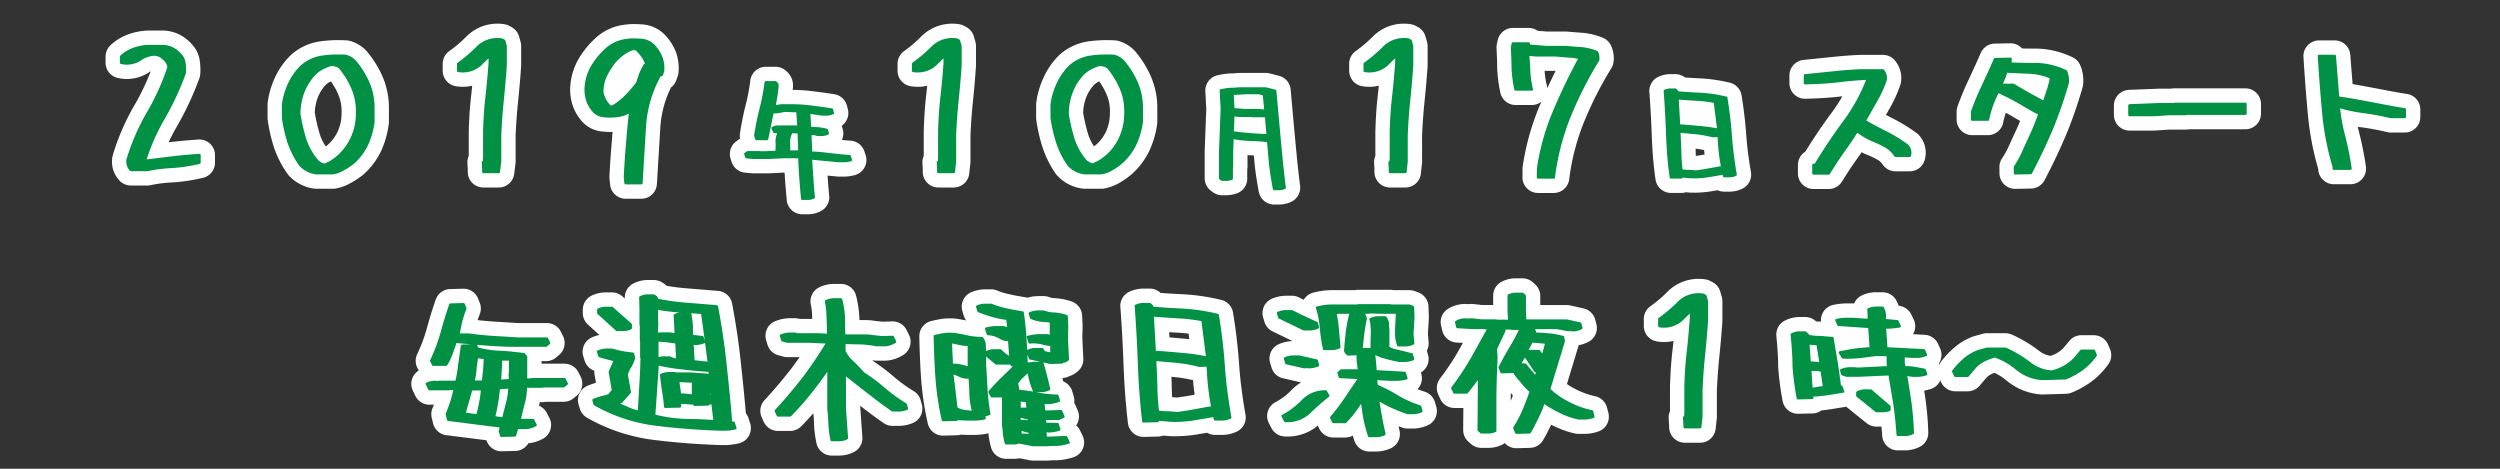
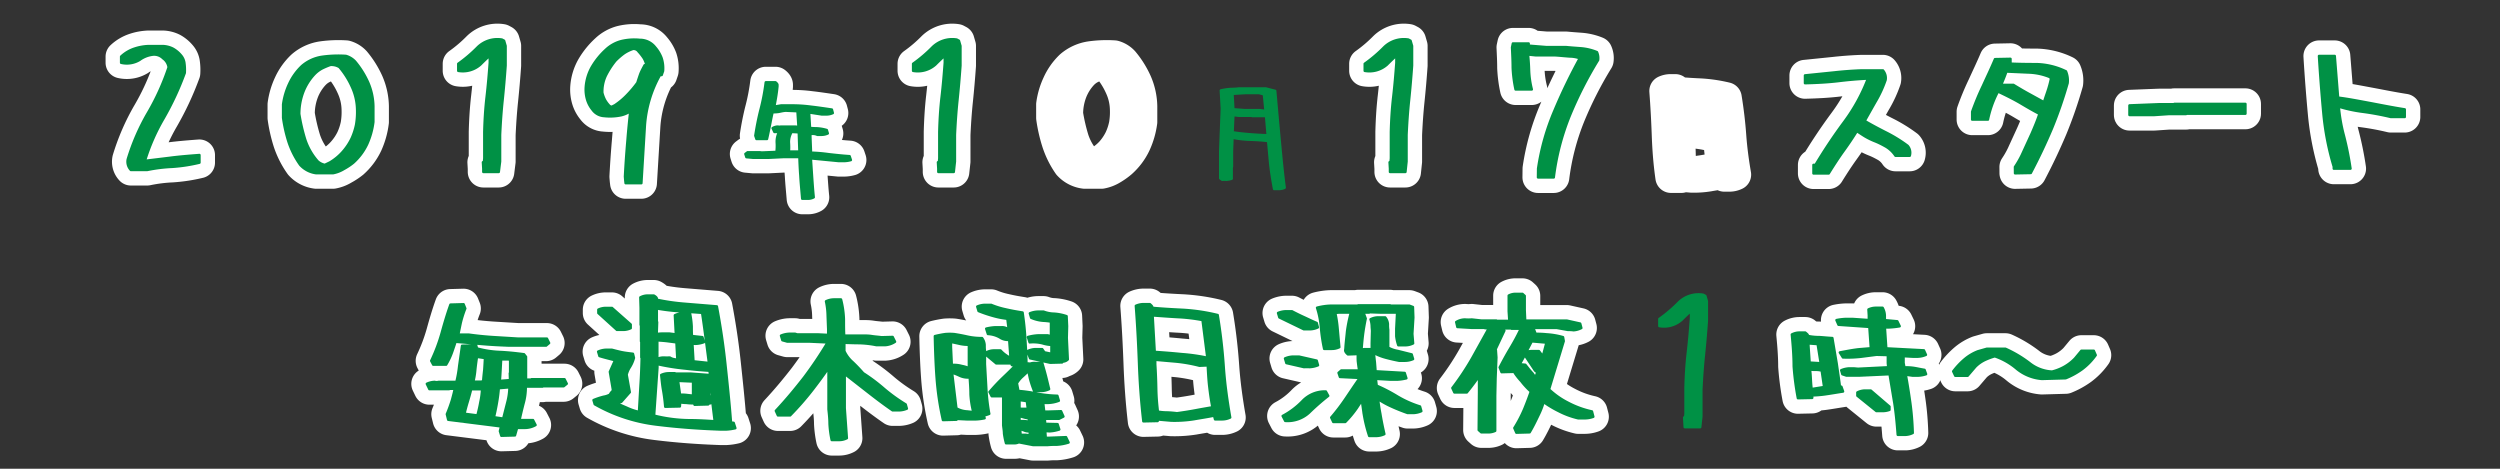
<svg xmlns="http://www.w3.org/2000/svg" id="レイヤー_1" data-name="レイヤー 1" viewBox="0 0 480 90">
  <rect x="0" y="0" width="480" height="90" fill="#333333" stroke="none" />
  <defs>
    <style>.cls-1{fill:none;stroke:#fff;stroke-width:6px;}.cls-1,.cls-2{stroke-linecap:round;stroke-linejoin:round;}.cls-2{fill:#009145;stroke:#009145;stroke-width:0.5px;}</style>
  </defs>
  <title>アートボード 2</title>
  <path class="cls-1" d="M24.55,30.58a41.62,41.62,0,0,1,3.9-8.95,46.4,46.4,0,0,0,3.94-8.71,2.55,2.55,0,0,0-1.06-1.73,2.42,2.42,0,0,0-2.08-.7,5.38,5.38,0,0,0-2.46,1,4.72,4.72,0,0,1-3.52.55V10.87a6.92,6.92,0,0,1,2.59-1.53,9.59,9.59,0,0,1,2.72-.48h2.66a4.69,4.69,0,0,1,1.92.48,5.47,5.47,0,0,1,1.53,1.25,2.81,2.81,0,0,1,.71,1.6A9.28,9.28,0,0,1,35.46,14a56.08,56.08,0,0,1-4.09,8.77,38.43,38.43,0,0,0-3.56,8.13l4.77-.58c1.67-.22,3.55-.38,5.7-.54v1.44a30.87,30.87,0,0,1-5.22.8,30.28,30.28,0,0,0-4.8.6H25.13A2.27,2.27,0,0,1,24.55,30.58Z" />
  <path class="cls-1" d="M57.64,31.64a16.55,16.55,0,0,1-2.21-4.35,28.09,28.09,0,0,1-1.06-4.67V20.06a13.52,13.52,0,0,1,1.16-3.94A11.08,11.08,0,0,1,58,12.67a7.59,7.59,0,0,1,3.9-1.76,22.46,22.46,0,0,1,4.51-.16,3.84,3.84,0,0,1,1.76,1.08,17.09,17.09,0,0,1,2.5,4,12.07,12.07,0,0,1,1,4.58v3a14.71,14.71,0,0,1-1.18,4.23,11.1,11.1,0,0,1-2.69,3.61A12,12,0,0,1,66,32.44a6.1,6.1,0,0,1-2.08.8h-3.2A5,5,0,0,1,57.64,31.64Zm8.16-2.46a11.2,11.2,0,0,0,1.73-2.6,12.27,12.27,0,0,0,.86-2.65A14.53,14.53,0,0,0,68.58,21a10.85,10.85,0,0,0-1-4.32,15.87,15.87,0,0,0-2.4-3.81,2.91,2.91,0,0,0-1.76-.42,15.06,15.06,0,0,0-1.6.68,5.86,5.86,0,0,0-1.47,1.12,10.49,10.49,0,0,0-2.18,3.52,11.87,11.87,0,0,0-.73,4.12,36,36,0,0,0,1.12,4.84A12.07,12.07,0,0,0,61,31a2.93,2.93,0,0,0,1.37.67l1-.48A10.3,10.3,0,0,0,65.8,29.18Z" />
  <path class="cls-1" d="M92.81,32.38l-.07-1.22h.19l.07-.77V25.34c.06-2.27.19-4.48.45-6.72s.44-4.39.6-6.56V10.65c-.48.42-1.15,1.06-1.85,1.76A5.07,5.07,0,0,1,88,13.59V12.25a27.45,27.45,0,0,0,3.72-3.17,5.41,5.41,0,0,1,4.64-1.47l.41.22.29,1v3.74c-.16,2.27-.35,4.48-.58,6.69s-.38,4.41-.48,6.62V31L95.75,33H92.81Z" />
  <path class="cls-1" d="M120.07,34.65l-.06-.74c.12-2.3.28-4.61.48-6.91.16-2.05.35-3.9.54-5.66a5.48,5.48,0,0,1-1.76.77,10.32,10.32,0,0,1-3.26.16,2.91,2.91,0,0,1-2.24-1.22A5.51,5.51,0,0,1,112.71,19a6.78,6.78,0,0,1-.22-2.33,9.14,9.14,0,0,1,1.21-3.88,14.17,14.17,0,0,1,2.63-3.23,6.82,6.82,0,0,1,3-1.66,10.73,10.73,0,0,1,3.52-.23,3.67,3.67,0,0,1,2.92,1.41A6.77,6.77,0,0,1,127,11.13a6.27,6.27,0,0,1,.29,2.5l-.26.76h-.32a23.17,23.17,0,0,0-2.91,9.7l-.67,11.07h-3Zm.32-16.38a21.26,21.26,0,0,0,2-2.37c.16-.51.32-1,.52-1.57s.51-1.12.86-1.79l.35-.1a4.82,4.82,0,0,0-.51-1.28,9.83,9.83,0,0,0-1-1.28,1.15,1.15,0,0,0-1.06-.51,7,7,0,0,0-1.76.86,13.65,13.65,0,0,0-1.63,1.41,15.72,15.72,0,0,0-1.86,2.88,7.21,7.21,0,0,0-.67,3.3,6.57,6.57,0,0,0,.51,1.37,5.64,5.64,0,0,0,.9,1.19l.38.16.64-.32A13.76,13.76,0,0,0,120.39,18.27Z" />
  <path class="cls-1" d="M153.69,33.77c-.1-1.32-.15-2.52-.19-3.63l-1.06,0h-2.06l-2.86.14h-2.9l-1.3-.12-.19-.6.41-.31h2.32l.39.05,2.85-.12a9.83,9.83,0,0,0,.05-1.85,4,4,0,0,1,.46-2h-.91l-.34-.72a2,2,0,0,1,1-.29,1.24,1.24,0,0,0,.58,0h2.74l.62.07V24l-.17-2.66-2.21-.1c-.43,0-.88.12-1.39.22a6.11,6.11,0,0,1-1.2.07c-.17.67-.31,1.42-.48,2.28s-.36,1.82-.6,2.86l-2,0-.21-.62q.39-2.59,1-5a40.88,40.88,0,0,0,1-5.23l1.85,0c.24.19.36.36.36.48v.29c-.07.74-.17,1.46-.29,2.18s-.22,1.25-.31,1.71l1.32-.22h2a27.12,27.12,0,0,1,3.74.24c1.23.14,2.57.34,4,.55l.17.65a3,3,0,0,1-1.23.26c-.31,0-.6,0-.86,0l-2.45-.38v.19l.17,2.83c.31,0,.74.05,1.32.05a8.25,8.25,0,0,1,1.9.33l.19.63a2.84,2.84,0,0,1-1.15.26l-.84,0a2.2,2.2,0,0,0-.87-.19c-.31,0-.48,0-.48,0v.6l.12,3.05a30.17,30.17,0,0,1,3.41.29c1.25.14,2.59.29,4,.38l.24.72a5.23,5.23,0,0,1-1.34.19h-.94l-5.4-.52c.31,4.84.41,6.16.55,7.48a2.2,2.2,0,0,1-1.05.27c-.31,0-.67,0-1.13,0C153.9,36.46,153.76,35.06,153.69,33.77Zm-1.95-8.47.12.26a3.66,3.66,0,0,0-.4,1.9,12.08,12.08,0,0,1,0,1.65h2.33l-.29-.05v-.14l-.12-3.53Z" />
  <path class="cls-1" d="M180.17,32.38l-.07-1.22h.19l.07-.77V25.34c.06-2.27.19-4.48.45-6.72s.44-4.39.6-6.56V10.65c-.48.42-1.15,1.06-1.85,1.76a5.07,5.07,0,0,1-4.23,1.18V12.25a27.45,27.45,0,0,0,3.72-3.17,5.41,5.41,0,0,1,4.64-1.47l.41.22.29,1v3.74c-.16,2.27-.35,4.48-.58,6.69s-.38,4.41-.48,6.62V31L183.11,33h-2.94Z" />
  <path class="cls-1" d="M205.16,31.64A16.55,16.55,0,0,1,203,27.29a28.09,28.09,0,0,1-1.06-4.67V20.06a13.52,13.52,0,0,1,1.16-3.94,11.08,11.08,0,0,1,2.43-3.45,7.59,7.59,0,0,1,3.9-1.76,22.46,22.46,0,0,1,4.51-.16,3.84,3.84,0,0,1,1.76,1.08,17.09,17.09,0,0,1,2.5,4,12.07,12.07,0,0,1,1,4.58v3A14.71,14.71,0,0,1,218,27.58a11.1,11.1,0,0,1-2.69,3.61,12,12,0,0,1-1.76,1.25,6.1,6.1,0,0,1-2.08.8h-3.2A5,5,0,0,1,205.16,31.64Zm8.16-2.46a11.2,11.2,0,0,0,1.73-2.6,12.27,12.27,0,0,0,.86-2.65A14.53,14.53,0,0,0,216.1,21a10.85,10.85,0,0,0-1-4.32,15.87,15.87,0,0,0-2.4-3.81,2.91,2.91,0,0,0-1.76-.42,15.06,15.06,0,0,0-1.6.68,5.86,5.86,0,0,0-1.47,1.12,10.49,10.49,0,0,0-2.18,3.52,11.87,11.87,0,0,0-.73,4.12,36,36,0,0,0,1.12,4.84,12.07,12.07,0,0,0,2.4,4.22,2.93,2.93,0,0,0,1.37.67l1-.48A10.3,10.3,0,0,0,213.32,29.18Z" />
-   <path class="cls-1" d="M243.89,31.39l-.39-4.32c-1-.14-2.16-.21-3.5-.26a19.82,19.82,0,0,1-3.38-.39l-.1,2.69V32l-.05,0V34.3a3.93,3.93,0,0,1-1,.19,6.87,6.87,0,0,0-.81,0l-.36-.26V31.66l0-.05V29l.31-8.14-.19-3.48a12.46,12.46,0,0,1,1.95-.29,11.47,11.47,0,0,0,1.56-.09h1.92l0,0h3.17l1.8.46c1.1,12.36,1.41,15.43,1.82,18.57a2.48,2.48,0,0,1-1,.24c-.26,0-.6,0-1,0C244.3,34.49,244.06,32.9,243.89,31.39ZM243,21.31l-.31-3.19a5.05,5.05,0,0,0-.57-.17,1.62,1.62,0,0,0-.7-.1l-.07,0h-2.26l-2.47.15.17,3,2.3.17h2.74l.05,0Zm.41,4.63-.31-3.67-.05,0h-2.61l-.05-.05h-2.47l-1.13-.14-.15,3.33c1,.17,2.12.29,3.39.39s2.42.16,3.38.19Z" />
  <path class="cls-1" d="M266.89,32.38l-.07-1.22H267l.07-.77V25.34c.06-2.27.19-4.48.45-6.72s.44-4.39.6-6.56V10.65c-.48.42-1.15,1.06-1.85,1.76a5.07,5.07,0,0,1-4.23,1.18V12.25a27.45,27.45,0,0,0,3.72-3.17,5.41,5.41,0,0,1,4.64-1.47l.41.22.29,1v3.74c-.16,2.27-.35,4.48-.58,6.69s-.38,4.41-.48,6.62V31L269.83,33h-2.94Z" />
  <path class="cls-1" d="M295.33,32.38a44.81,44.81,0,0,1,3.17-11.2,107.87,107.87,0,0,1,4.83-10,5.84,5.84,0,0,0-1.92-.35c-.92-.06-1.82-.16-2.75-.22h-3.74l-1.54-.16v.19c.1,1,.16,2,.19,3a17.53,17.53,0,0,0,.52,3.52H291a24.74,24.74,0,0,1-.54-4.16c0-1.28-.07-2.59-.13-3.9l.16-.74h3v.42l3.45.28h3.78c1,.1,1.92.16,2.88.23a10.32,10.32,0,0,1,3,.73,2.72,2.72,0,0,1,.22,1.51,74.63,74.63,0,0,0-5.44,10.69,46.94,46.94,0,0,0-3.07,11.83h-3Z" />
  <path class="cls-1" d="M320.13,25.75c-.1-2.66-.24-5.42-.46-8.28a2.62,2.62,0,0,1,1.08-.24l.91,0c.24.2.36.34.36.48v.05c1.32.12,2.79.22,4.4.29a27.84,27.84,0,0,1,5,.74c.41,2.5.7,5,.87,7.37s.5,4.88.93,7.37a2.66,2.66,0,0,1-1.1.27c-.29,0-.65,0-1.06,0l-.14-.53c-1,.2-1.95.34-2.91.51a17.41,17.41,0,0,1-3.26.21l-1.92-.16,0,.21-2,0C320.42,31.2,320.22,28.44,320.13,25.75Zm9.81-.91-.67-5.3a24.9,24.9,0,0,0-3.62-.44c-1.35-.07-2.55-.17-3.58-.24V19l.29,5.11c1.18.08,2.45.17,3.86.32a27.09,27.09,0,0,1,3.72.52Zm.75,7.27c-.19-1-.34-2-.46-3.05s-.17-2.11-.21-3l-1.2.05a22.69,22.69,0,0,0-3.39-.6l-3-.27v.68c.07,1.17.12,2.35.15,3.55a31.3,31.3,0,0,0,.24,3.26,6.36,6.36,0,0,0,1.2.12c.52,0,1.05.05,1.56.12.88-.12,1.8-.26,2.71-.43S330,32.23,330.69,32.11Z" />
  <path class="cls-1" d="M348.2,31.67h.38c1.67-2.78,3.49-5.53,5.54-8.29a34.52,34.52,0,0,0,4.54-8.31c-1.92.09-3.77.25-5.66.48s-4.07.35-6.43.41V14.49l5.69-.58c1.73-.19,3.49-.32,5.25-.38h4a2.21,2.21,0,0,1,.51,1.82,22.44,22.44,0,0,1-2,4.29L358,23.22c1.09.65,2.4,1.35,3.9,2.12A27.84,27.84,0,0,1,366.25,28a2,2,0,0,1,.41,1.89h-2.72a5.73,5.73,0,0,0-1.79-1.73c-.67-.38-1.34-.73-2-1a13.88,13.88,0,0,1-2.08-1c-.67-.41-1.18-.77-1.56-1-.71,1.15-1.54,2.4-2.53,3.77s-1.92,2.82-2.88,4.36H348.2Z" />
  <path class="cls-1" d="M386.89,32.06a18.63,18.63,0,0,0,1.31-2.28l1.89-4.12c.6-1.38,1.12-2.63,1.5-3.81-1.06-.54-2.24-1.22-3.55-2s-2.79-1.51-4.32-2.24v-.29c-.13.22-.23.48-.35.7a20.46,20.46,0,0,0-1.7,4.93h-3V21.46a50.83,50.83,0,0,1,2.08-5c.74-1.63,1.54-3.29,2.3-5.09l2.95-.06v1.12l.09-.19c1.38.06,3,.09,4.9.09a13.65,13.65,0,0,1,5.66,1.38,4.45,4.45,0,0,1,.32,2.24,81.41,81.41,0,0,1-3,8.67c-1.19,2.82-2.53,5.66-4.07,8.58l-3,.06ZM384.2,16.31h2.37c1.12.68,2.2,1.32,3.26,1.89l2.62,1.44c.16-.51.39-1.21.68-2.05a20.1,20.1,0,0,0,.67-2.46l-.16-.32a11.73,11.73,0,0,0-4.16-.9l-4.26-.19C384.93,14.59,384.58,15.42,384.2,16.31Z" />
  <path class="cls-1" d="M408.87,20.25l5.6-.22h2.91l.07-.07h13.66v1.86h-11.3l-.06.06h-3.33l-2.81.19h-4.74Z" />
  <path class="cls-1" d="M448.1,32a52.12,52.12,0,0,1-2-10.3c-.32-3.46-.61-7.14-.84-10.94h3l.64,8c1.83.22,3.81.61,5.92,1s4.42.87,6.88,1.25v1.44h-2.65a52.57,52.57,0,0,0-5.38-1,27,27,0,0,1-4.64-1A32.16,32.16,0,0,0,450,26a60.16,60.16,0,0,1,1.28,6.37H448.1Z" />
-   <path class="cls-1" d="M96,82.78l.22-.92L86.07,80.58l-.26-1.06a28.48,28.48,0,0,0,1-2.75c.23-.86.42-1.57.52-2.14l-1.06,0-.06.07H82.45l-.48-1a3.8,3.8,0,0,1,1.48-.36,1.48,1.48,0,0,0,.76,0h3.43a22.39,22.39,0,0,0,.54-3.07l.55-3.87,2.68-.07.16.58a19.07,19.07,0,0,0,4.13.67c1.57.06,3.2.23,4.9.45l.38.48V72l0,.9h1l.07-.07h6.33l.42.84-.58.47h-4.06l0,.07h-3.23a11.65,11.65,0,0,1-.45,3.33c-.29,1.15-.55,2.2-.74,3.13h2.59l.48.93a4.16,4.16,0,0,1-2,.54c-.54,0-1.06,0-1.54,0l-.41,1.44-2.59.07ZM82.81,69.28a33.57,33.57,0,0,0,2-5.31c.48-1.73,1-3.55,1.69-5.47L89,58.43l.32.8a20.32,20.32,0,0,0-.89,2.82c-.19.93-.35,1.66-.45,2.21h2q2.36.33,4.71.48l4.76.29H105l.41.83-.57.48H97.72c-1.79-.07-3.59-.16-5.38-.32l-4.89-.42c-.16.55-.39,1.19-.64,1.92A13.2,13.2,0,0,1,85.65,70L83.19,70ZM91.61,80c.25-.93.48-1.86.64-2.82a13.49,13.49,0,0,0,.32-2.46H90.45c-.16.67-.38,1.47-.67,2.43s-.48,1.7-.61,2.3l2.44.32ZM93,71c.06-.86.1-1.63.13-2.27l-1.57-.23c-.1.71-.22,1.51-.32,2.5a14.56,14.56,0,0,1-.38,2.3l1.44,0,.48-.07C92.82,72.67,92.89,71.94,93,71Zm3.58,9.57.84-3.3a12.12,12.12,0,0,0,.41-2.91h-.16l-1.92.16a27.63,27.63,0,0,1-.38,2.94c-.19,1.09-.39,2-.55,2.66l1.76.26Zm1.32-8.9.06-.06V69.12c-.13-.13-.42-.16-.86-.13h-.9c-.16,3-.19,3.62-.26,4.16l2-.16Z" />
+   <path class="cls-1" d="M96,82.78l.22-.92L86.07,80.58l-.26-1.06a28.48,28.48,0,0,0,1-2.75c.23-.86.42-1.57.52-2.14l-1.06,0-.06.07H82.45l-.48-1a3.8,3.8,0,0,1,1.48-.36,1.48,1.48,0,0,0,.76,0h3.43a22.39,22.39,0,0,0,.54-3.07l.55-3.87,2.68-.07.16.58a19.07,19.07,0,0,0,4.13.67c1.57.06,3.2.23,4.9.45l.38.48V72l0,.9h1l.07-.07h6.33l.42.84-.58.47h-4.06l0,.07h-3.23a11.65,11.65,0,0,1-.45,3.33c-.29,1.15-.55,2.2-.74,3.13h2.59l.48.93a4.16,4.16,0,0,1-2,.54c-.54,0-1.06,0-1.54,0l-.41,1.44-2.59.07ZM82.81,69.28a33.57,33.57,0,0,0,2-5.31c.48-1.73,1-3.55,1.69-5.47L89,58.43l.32.8a20.32,20.32,0,0,0-.89,2.82c-.19.93-.35,1.66-.45,2.21h2q2.36.33,4.71.48l4.76.29H105l.41.83-.57.48H97.72c-1.79-.07-3.59-.16-5.38-.32l-4.89-.42c-.16.55-.39,1.19-.64,1.92L83.19,70ZM91.61,80c.25-.93.48-1.86.64-2.82a13.49,13.49,0,0,0,.32-2.46H90.45c-.16.67-.38,1.47-.67,2.43s-.48,1.7-.61,2.3l2.44.32ZM93,71c.06-.86.1-1.63.13-2.27l-1.57-.23c-.1.71-.22,1.51-.32,2.5a14.56,14.56,0,0,1-.38,2.3l1.44,0,.48-.07C92.82,72.67,92.89,71.94,93,71Zm3.58,9.57.84-3.3a12.12,12.12,0,0,0,.41-2.91h-.16l-1.92.16a27.63,27.63,0,0,1-.38,2.94c-.19,1.09-.39,2-.55,2.66l1.76.26Zm1.32-8.9.06-.06V69.12c-.13-.13-.42-.16-.86-.13h-.9c-.16,3-.19,3.62-.26,4.16l2-.16Z" />
  <path class="cls-1" d="M126,81.5a31.36,31.36,0,0,1-11.8-3.9l-.23-.77a13.77,13.77,0,0,1,1.92-.64,3.8,3.8,0,0,0,1.22-.41,1.87,1.87,0,0,1,.38-.55.51.51,0,0,0,.19-.48l-.57-3.36,1-2.24c-.06,0-.38-.09-1-.25s-1.25-.32-2-.55l-.25-.83a4,4,0,0,1,1.53-.35c.35,0,.74,0,1.09,0,.61.16,1.22.32,1.82.45s1.35.22,2.21.32l.19.77a6.32,6.32,0,0,1-.76,1.76,4.7,4.7,0,0,0-.64,1.47l.6,3.36-1.63,1.85-1,.23c.61.29,1.25.57,2,.89a11.56,11.56,0,0,0,2.43.84l.29-5.06c.13-1.86.19-3.65.23-5.37l-.07-.07V65.57l-.06-.06V62.43l-.07-.06V59.11l-.06-2a3,3,0,0,1,1.41-.35c.38,0,.77,0,1.15,0,.42.23.61.45.58.67s0,.1,0,.13a40.5,40.5,0,0,0,5.28.77l6.24.51c.71,3.78,1.25,7.43,1.63,11s.77,7.2,1.06,10.94a6.42,6.42,0,0,1-.77.29c.42,0,.87.06,1.31.13l.32,1a9.45,9.45,0,0,1-1.72.25h-1.16C134.07,82.3,130,82,126,81.5ZM114.9,60.1v-.64a3.23,3.23,0,0,1,1.41-.32c.38,0,.77,0,1.18,0l3.59,3.17V63a3.38,3.38,0,0,1-1.41.32c-.42,0-.8,0-1.22,0ZM127.35,75c-.16-.87-.26-1.86-.38-3a3.53,3.53,0,0,1,1.44-.32c.38,0,.76,0,1.18,0l.06.07h2.95L136,72l.16,1.22V76.1l.54.06c0-.13,0-.25,0-.38l-.45-4.61c-1.44-.1-3-.22-4.7-.42a42.76,42.76,0,0,1-5.34-.86l0,.7-.64,9.22a28.79,28.79,0,0,0,7,.89c1.5,0,3.07.1,4.67.2-.16-1.32-.32-2.56-.45-3.75a.78.78,0,0,1-.67.29h-.1l-.06.19-2.59.07-.13-.29a8,8,0,0,1-1.47-.07c-.61,0-1-.09-1.19-.09l-.06.77-2.78.06C127.64,76.9,127.51,75.91,127.35,75Zm-1.28-10.85a8.06,8.06,0,0,1,1.09-.09h1.37l1.25.16-.19-3.68a3.58,3.58,0,0,1,1.44-.36c.38,0,.86,0,1.44,0a16.51,16.51,0,0,1,.32,2.52c0,.74,0,1.35.06,1.83l2,.22.29.93a4.93,4.93,0,0,1-1.66.32,5.12,5.12,0,0,0-.55,0l.2,3.39,3,.32c-.86-6.66-1.09-8.22-1.31-9.66l-4.51-.32a40.86,40.86,0,0,1-4.22-.52v2.56l.06.07Zm.1,4.77a3.27,3.27,0,0,1,1.28-.26,10.39,10.39,0,0,0,1.15,0,2.34,2.34,0,0,0,1,.35,3.48,3.48,0,0,0,.45.09v-.38l-.16-3-1.7-.22c-.58-.07-1.25-.13-2-.16v2.91Zm6.91,4.32-2.91-.13.38,2.69a8.12,8.12,0,0,1,1.38.06c.6.07,1,.1,1.15.13Zm-.58-3.2a.36.36,0,0,1-.16,0h.16Z" />
  <path class="cls-1" d="M159.29,81.34c0-.92-.1-1.85-.2-2.75v-8c-.89,1.32-1.88,2.66-2.91,4a55.85,55.85,0,0,1-4.48,5.15h-2.33l-.39-.86c2-2.14,3.78-4.29,5.44-6.43a76.3,76.3,0,0,0,4.51-6.72l-3.45-.16h-4.32l-.93-.26-.26-.86a4.49,4.49,0,0,1,1.57-.35c.39,0,.74,0,1.12,0l.42.13h4.09l1.86.09V63.2l-.1-2.56a14.21,14.21,0,0,0-.32-2.78,3.54,3.54,0,0,1,1.44-.35c.39,0,.87,0,1.41,0a17.34,17.34,0,0,1,.55,3.81c0,1.18,0,2.24.06,3.13l.32,0h3.07c.67,0,1.31,0,1.92.1s1.25.13,1.86.22l2.14-.06.45.9a3.87,3.87,0,0,1-1.92.64c-.58,0-1.09,0-1.63,0a19.17,19.17,0,0,0-3.3-.38c-1.12,0-2.08-.06-2.88-.06v1.6a6.23,6.23,0,0,0,1.57,2.11c.74.7,1.41,1.41,2.05,2.14a34,34,0,0,1,4,3,32.46,32.46,0,0,0,4.16,3l.22.79a4,4,0,0,1-1.54.32c-.35,0-.73,0-1.18,0-1.57-1.08-3.07-2.21-4.54-3.36l-4.42-3.45-.25-.45v6.85l.41,5.76a3.19,3.19,0,0,1-1.44.35c-.38,0-.86,0-1.44,0A19.69,19.69,0,0,1,159.29,81.34ZM159,65.54s0-.07.06-.1H159Z" />
  <path class="cls-1" d="M179.86,72.64c-.19-2.56-.29-5.25-.35-8.09a20.2,20.2,0,0,1,2-.39,10.45,10.45,0,0,1,1.69,0c.83.13,1.7.29,2.53.48a12.61,12.61,0,0,0,2.82.29,2.46,2.46,0,0,1,.48,1.31c0,.38,0,.77.06,1.09v2.59l.26,4.61a38.94,38.94,0,0,0,.57,4.92,6.89,6.89,0,0,1-1.05.32l.16.52a9.75,9.75,0,0,1-1.89.22h-1.35l-2.08-.1-.06.16-2.59.07A54.85,54.85,0,0,1,179.86,72.64Zm6.24-1.92v-.38l-.06-.07V67.55c0-.28,0-.6,0-1.37a7.63,7.63,0,0,1-2-.23l-1.47-.32v1l.16,3.46a5.59,5.59,0,0,1,1.92.19A6.37,6.37,0,0,1,186.1,70.72Zm.8,8.42a17,17,0,0,1-.54-3.43c0-1.25-.1-2.33-.16-3.26a3.69,3.69,0,0,1-1.92-.32,12.55,12.55,0,0,0-1.44-.58V72l.77,6.4a4.61,4.61,0,0,0,2.08.61Zm8.71,5.76a2,2,0,0,1-.93.19c-.39,0-.9,0-1.51,0a13.67,13.67,0,0,1-.38-1.86c0-.51-.1-1-.16-1.57V78.72l0-2.43,0-.23h-2.21l-.41-.8a37.67,37.67,0,0,1,2.62-2.78c.77-.73,1.6-1.53,2.43-2.4h-.77l-.12-.32h-2.88l-1.8-1.5v-.64a3.11,3.11,0,0,1,1.38-.32c.38,0,.8,0,1.22,0a6,6,0,0,0,1.18,1,1,1,0,0,0,.74.25v-.15l-.23-3.17a2.66,2.66,0,0,1-1.79-.45,5.13,5.13,0,0,0-2.3-.67l-.32-1a9.18,9.18,0,0,1,1.76-.26h1.18a2,2,0,0,1,1.18.32c.07,0,.13.1.2.13l-.26-2.11a16.21,16.21,0,0,1-2.53-.48,25.65,25.65,0,0,1-3-1l-.25-.84a3.82,3.82,0,0,1,1.53-.32c.36,0,.74,0,1.12,0a15.68,15.68,0,0,0,2.79.86c.93.22,2,.42,3.23.61.26,1.73.42,3.33.51,4.83s.19,3.1.23,4.86l-.26.1h.77l.06.1a2.39,2.39,0,0,1,1.06-.2c.41,0,.86,0,1.41,0,.28.92.51,1.75.7,2.49s.38,1.57.61,2.5a3.45,3.45,0,0,1-1.47.35c-.39,0-.87,0-1.38,0a18.54,18.54,0,0,1-.8-2.43c-.1-.45-.19-.93-.32-1.44-.42.44-.8.8-1.15,1.11a5.33,5.33,0,0,0-1.06,1.29l.29,1.5a26.86,26.86,0,0,1,3.3.45A23.25,23.25,0,0,0,203,76l.28.93a6.27,6.27,0,0,1-2,.41c-.55,0-.87,0-1,0v.06l.19,1.64h1l2.24-.07.45,1-.83.42h-2.75l.09,1,2.37.06.32,1a7.23,7.23,0,0,1-1.89.35,3.19,3.19,0,0,0-.8,0l.1,1.28h.54l3.36-.13.48,1a9.14,9.14,0,0,1-2.27.42,16.67,16.67,0,0,0-1.73.06h-2.81ZM197.56,81v-.7a4.56,4.56,0,0,1-1-.19c-.25-.07-.51-.13-.83-.23v1a7.08,7.08,0,0,1,1.06,0A6.37,6.37,0,0,1,197.56,81Zm-1.83-2.49a1.61,1.61,0,0,1,.42,0c.38,0,.74,0,1.09,0l.13.06-.2-1.57c-.12,0-.38-.06-.83-.12a2.13,2.13,0,0,1-.61-.13Zm2,5.08,0-.8a2.05,2.05,0,0,1-1.08-.16l-.8-.28.09,1.15c.16,0,.51,0,1,0C197.17,83.55,197.46,83.55,197.69,83.58Zm.06-14.81-.51-1.34a3.67,3.67,0,0,1,1.5-.39c.39,0,.83,0,1.31,0l.42.61,1.38.29V67.2l0-1a6.29,6.29,0,0,1-1.69-.29,7.39,7.39,0,0,0-2.5-.19l-.32-1a9.14,9.14,0,0,1,2.11-.32h1.64l.67.16v-2l0-.83a12.78,12.78,0,0,0-1.5-.16A7.06,7.06,0,0,1,198,61l-.25-.83a4.44,4.44,0,0,1,1.53-.32c.36,0,.71,0,1.09,0a5.92,5.92,0,0,0,2,.39,9.24,9.24,0,0,1,2.4.48l.09,1.92-.06,2.24L205,69a1.4,1.4,0,0,1-.9.41c-.06,0-.09,0-.13,0l-.06.16-2.27.06Z" />
  <path class="cls-1" d="M218.71,69.73c-.13-3.55-.32-7.23-.61-11a3.6,3.6,0,0,1,1.44-.32c.39,0,.8,0,1.22,0,.32.26.48.45.48.64v.07c1.76.16,3.71.28,5.85.38a36.94,36.94,0,0,1,6.69,1c.55,3.33.93,6.63,1.15,9.83s.67,6.49,1.25,9.82a3.54,3.54,0,0,1-1.47.35c-.38,0-.86,0-1.41,0l-.19-.71c-1.28.26-2.59.45-3.87.68a23.92,23.92,0,0,1-4.35.28l-2.56-.22-.07.29-2.72.06C219.09,77,218.84,73.31,218.71,69.73Zm13.09-1.22-.9-7.07a33.37,33.37,0,0,0-4.83-.57c-1.79-.1-3.39-.23-4.77-.32v.22l.39,6.81c1.56.1,3.26.23,5.15.42a36.14,36.14,0,0,1,5,.71Zm1,9.7c-.26-1.34-.45-2.69-.61-4.07s-.22-2.81-.29-4l-1.6.07a29.34,29.34,0,0,0-4.51-.8l-4-.35v.89c.1,1.57.16,3.14.19,4.74s.16,3,.32,4.35a9.35,9.35,0,0,0,1.6.16,19.92,19.92,0,0,1,2.08.16c1.19-.16,2.4-.35,3.62-.58S231.89,78.37,232.79,78.21Z" />
  <path class="cls-1" d="M245.65,60.93l-.25-.83a4.21,4.21,0,0,1,1.53-.32c.36,0,.74,0,1.12,0,.8.42,1.57.8,2.28,1.12s1.53.74,2.46,1.12l.22.83a3.66,3.66,0,0,1-1.56.35c-.36,0-.74,0-1.12,0Zm.64,18.94A15,15,0,0,0,250.1,77a5.88,5.88,0,0,1,4.45-1.82L255,76a45.16,45.16,0,0,0-3.68,3.23,6.08,6.08,0,0,1-4.55,1.57ZM247,69.7l-.26-.87a4.15,4.15,0,0,1,1.57-.35c.38,0,.73,0,1.09,0l3.39.77.25.87a4.78,4.78,0,0,1-1.6.35,10,10,0,0,0-1.08,0ZM253.65,63a16.92,16.92,0,0,0-.76-3.91,11.77,11.77,0,0,1,2.56-.38c.67,0,1.34,0,2,0h3.26l.07-.07h6.11l.06.07h3.65l.67.25.07,2-.19,3.14.15,1.82a3.35,3.35,0,0,1-1.4.35c-.42,0-.87,0-1.41,0a7.79,7.79,0,0,1-.39-1.73c0-.48,0-.93,0-1.41l.16-3.13h-3.16l-2.18-.07-.06.07h-3.62c-.58,0-1.15,0-1.73,0a4.39,4.39,0,0,0-1.15.1,22.52,22.52,0,0,1,.45,3l.32,3.55a3.28,3.28,0,0,1-1.44.32c-.39,0-.87,0-1.44,0A32.69,32.69,0,0,1,253.65,63Zm8.2,16.44c-.13-1-.26-1.82-.36-2.62l-1,1.53A19.51,19.51,0,0,1,258.29,81H256l-.39-.83a39.2,39.2,0,0,0,2.76-3.62c.8-1.18,1.63-2.43,2.52-3.71h.26v-.29l-3.87-.19-.26-.77.51-.44h3.43V71c-.1-.51-.16-1.05-.23-1.63a10.4,10.4,0,0,1,0-1.41l-1.92.07c-.35-.29-.54-.58-.51-.8a4.82,4.82,0,0,0,.06-.61c.07-1,.2-2,.29-3a29.13,29.13,0,0,1,.64-3.26l2.59-.07.32.87c-.22,1.05-.41,2.14-.54,3.2-.1.83-.19,1.76-.26,2.78a3.07,3.07,0,0,1,.71-.09c.35,0,.77,0,1.28,0l0-1.19.06-2.27c0-.35-.06-.67-.06-1a4.68,4.68,0,0,0-.23-1.28,3.21,3.21,0,0,1,1.51-.35c.38,0,.8,0,1.28,0a2.25,2.25,0,0,1,.51,1.28,6.29,6.29,0,0,0,.06,1.09v2.65l0,.77a5.58,5.58,0,0,0,1.82.64l2.69.67.26.87a3.93,3.93,0,0,1-1.57.32c-.35,0-.74,0-1.09,0q-1.25-.24-2.49-.57a10.34,10.34,0,0,1-2.37-.93c.06.7.13,1.31.19,1.82.06.71.1,1.28.13,1.73l5.6.32.32,1a9.15,9.15,0,0,1-1.73.26H267l-2.85-.16.16,1.34a30.52,30.52,0,0,1,3.87,2,20.44,20.44,0,0,0,4.45,2l.25.87a4,4,0,0,1-1.53.35c-.36,0-.74,0-1.09,0a35.16,35.16,0,0,1-3.46-1.41,16.79,16.79,0,0,1-2.24-1.28c.13,1,.26,1.92.45,2.88.19,1.18.45,2.46.77,3.87a3.78,3.78,0,0,1-1.47.35c-.39,0-.87,0-1.41,0A26.49,26.49,0,0,1,261.85,79.39Z" />
  <path class="cls-1" d="M283.93,82.56l.06-7.23V72.22c-.19.23-.35.45-.51.68-.55.77-1.15,1.56-1.86,2.43h-2.37l-.38-.83a50.84,50.84,0,0,0,3.84-5.79L285.88,63h-.74l-.06-.07h-2.5l-2.75-.16-.22-.93a3.22,3.22,0,0,1,1.69-.48,6.83,6.83,0,0,0,1.28,0l1.83.2h2.88l.06.06h2.46l-.12-1.86v-3a2.73,2.73,0,0,1,1.37-.32c.39,0,.83,0,1.25,0l.42.38v2.75l.09,2h8l2.56.57.22.83a3.73,3.73,0,0,1-1.47.42,7,7,0,0,0-1.09-.06l-2.17-.39H292.6a2.37,2.37,0,0,1-1.09.16c-.35,0-.77,0-1.28,0l-.06-.06H288.6l.22.44-1.73,3.68.1.07.1,1.4-.16,4-.07,3.36v6.72a3.06,3.06,0,0,1-1.41.28c-.44,0-.83,0-1.24,0Zm6.84-.38a26.24,26.24,0,0,0,1.89-3.62c.51-1.25.93-2.37,1.28-3.39a14.55,14.55,0,0,1-1.85-2,12.26,12.26,0,0,1-1.25-1.57l.13-.23-2.66.07-.35-.9c.67-1.28,1.31-2.46,2-3.61s1.35-2.34,2-3.71l2.5-.07.32.83v.13c.48,0,1.21,0,2.17.1a14.47,14.47,0,0,1,3.14.54l.13.74-2.82,9.28A15.31,15.31,0,0,0,301,77.31a18,18,0,0,0,4.64,1.7l.26,1a4.86,4.86,0,0,1-1.66.29c-.42,0-.84,0-1.22,0a15.91,15.91,0,0,1-3.78-1.4,19.76,19.76,0,0,1-2.87-1.73,14.94,14.94,0,0,1-1,2.56c-.48,1-1,2.11-1.69,3.26l-2.53.07Zm4.45-10.82c-.29,0-.48-.16-.67-.51l-1.79-2.69-1,1.79,1.09.1c.48.58.89,1.15,1.37,1.63l.58.83ZM293,67.62a3.16,3.16,0,0,1,1.22-.19c.41,0,.83,0,1.25,0l.76,1,.71-2.66-2.85-.25Z" />
-   <path class="cls-1" d="M323.45,81.38l-.07-1.22h.19l.07-.77v-5c.06-2.27.19-4.48.45-6.72s.44-4.39.6-6.56V59.65c-.48.42-1.15,1.06-1.85,1.76a5.07,5.07,0,0,1-4.23,1.18V61.25a27.45,27.45,0,0,0,3.72-3.17A5.41,5.41,0,0,1,327,56.61l.41.22.29,1v3.74c-.16,2.27-.35,4.48-.58,6.69s-.38,4.41-.48,6.62V80l-.22,2h-2.94Z" />
  <path class="cls-1" d="M344.41,70.34c0-2-.16-4-.36-6.11a3.12,3.12,0,0,1,1.41-.36c.35,0,.74,0,1.15,0,.29.25.48.38.48.54v.1a9.78,9.78,0,0,0,1.8.22c.8,0,1.69.13,2.91.19l.83,4.9c.22,1.56.45,3,.61,4.38l.29.06.32.9c-1.44.22-2.56.42-3.52.55a22.14,22.14,0,0,1-2.4.19l0,.48-2.72.06A53.54,53.54,0,0,1,344.41,70.34Zm5.18-.58L349,66.05l-1.79-.13v.45l.22,3.26Zm.64,4.45-.45-3.07A4.5,4.5,0,0,0,348.5,71a7.63,7.63,0,0,1-1-.07c.09.64.13,1.25.16,1.89s.09,1.38.16,1.89l2.43-.39Zm13.47,3-.89-5.37h-.2l-5.72.26h-2.37l-.77-.26-.22-.74a4.37,4.37,0,0,1,1.5-.35c.29,0,.64,0,.9,0l.83.07,5.82-.29a7.79,7.79,0,0,1-.1-.86c0-.36,0-.64,0-1l0-.51-2.2-.06-2.95.38a22.53,22.53,0,0,1-3.48.13l-.58-.93c1.54-.29,2.69-.51,3.68-.61l2.27-.19-.29-4.13L353,62.34l-.38-.87a10.67,10.67,0,0,1,1.86-.22h1.18l3.17.22v-.92l-.07-1.12a3.22,3.22,0,0,1,1.38-.32c.38,0,.77,0,1.31,0a3.19,3.19,0,0,1,.42,1.53v.84l2.4.22.45.93a15.92,15.92,0,0,1-2,.22h-.83V63l.26,3.9,7.23.38.38.84a4.22,4.22,0,0,1-1.57.35c-.28,0-.64,0-.92,0l-1.8-.1,0,1.31.16.86c.32,0,.87,0,1.51.07s1.4.26,2.36.42l.29.8a5.31,5.31,0,0,1-1.63.28c-.35,0-.7,0-.93,0l-1.34-.19c.32,1.73.61,3.58.86,5.37s.42,3.78.48,5.83a3.39,3.39,0,0,1-1.34.35c-.39,0-.83,0-1.51,0C364.21,81.15,364,79.1,363.7,77.18Zm-7.07-1.24v-.61A3.25,3.25,0,0,1,358,75c.38,0,.7,0,1.18,0l3.58,3.07v.61a3.83,3.83,0,0,1-1.34.23c-.32,0-.74,0-1.15,0Z" />
  <path class="cls-1" d="M387.25,70.82A12.93,12.93,0,0,0,383,68.39a13,13,0,0,0-1.95.73,6.56,6.56,0,0,0-1.79,1.28l-1.48,1.73h-2.36l-.39-.83a14.68,14.68,0,0,1,2.24-2.37,8.93,8.93,0,0,1,2.5-1.47l1.69-.48h3.59a23.15,23.15,0,0,1,4.54,2.69A7.55,7.55,0,0,0,394,71.36a9.53,9.53,0,0,0,2.3-.9,8.92,8.92,0,0,0,2.11-1.63l1.22-1.47H402l.36.83a11.88,11.88,0,0,1-2.66,2.72,14.71,14.71,0,0,1-3.1,1.7l-4.55.13A8.64,8.64,0,0,1,387.25,70.82Z" />
  <path class="cls-2" d="M24.55,30.58a41.62,41.62,0,0,1,3.9-8.95,46.4,46.4,0,0,0,3.94-8.71,2.55,2.55,0,0,0-1.06-1.73,2.42,2.42,0,0,0-2.08-.7,5.38,5.38,0,0,0-2.46,1,4.72,4.72,0,0,1-3.52.55V10.87a6.92,6.92,0,0,1,2.59-1.53,9.59,9.59,0,0,1,2.72-.48h2.66a4.69,4.69,0,0,1,1.92.48,5.47,5.47,0,0,1,1.53,1.25,2.81,2.81,0,0,1,.71,1.6A9.28,9.28,0,0,1,35.46,14a56.08,56.08,0,0,1-4.09,8.77,38.43,38.43,0,0,0-3.56,8.13l4.77-.58c1.67-.22,3.55-.38,5.7-.54v1.44a30.87,30.87,0,0,1-5.22.8,30.28,30.28,0,0,0-4.8.6H25.13A2.27,2.27,0,0,1,24.55,30.58Z" />
  <path class="cls-2" d="M57.64,31.64a16.55,16.55,0,0,1-2.21-4.35,28.09,28.09,0,0,1-1.06-4.67V20.06a13.52,13.52,0,0,1,1.16-3.94A11.08,11.08,0,0,1,58,12.67a7.59,7.59,0,0,1,3.9-1.76,22.46,22.46,0,0,1,4.51-.16,3.84,3.84,0,0,1,1.76,1.08,17.09,17.09,0,0,1,2.5,4,12.07,12.07,0,0,1,1,4.58v3a14.71,14.71,0,0,1-1.18,4.23,11.1,11.1,0,0,1-2.69,3.61A12,12,0,0,1,66,32.44a6.1,6.1,0,0,1-2.08.8h-3.2A5,5,0,0,1,57.64,31.64Zm8.16-2.46a11.2,11.2,0,0,0,1.73-2.6,12.27,12.27,0,0,0,.86-2.65A14.53,14.53,0,0,0,68.58,21a10.85,10.85,0,0,0-1-4.32,15.87,15.87,0,0,0-2.4-3.81,2.91,2.91,0,0,0-1.76-.42,15.06,15.06,0,0,0-1.6.68,5.86,5.86,0,0,0-1.47,1.12,10.49,10.49,0,0,0-2.18,3.52,11.87,11.87,0,0,0-.73,4.12,36,36,0,0,0,1.12,4.84A12.07,12.07,0,0,0,61,31a2.93,2.93,0,0,0,1.37.67l1-.48A10.3,10.3,0,0,0,65.8,29.18Z" />
  <path class="cls-2" d="M92.81,32.38l-.07-1.22h.19l.07-.77V25.34c.06-2.27.19-4.48.45-6.72s.44-4.39.6-6.56V10.65c-.48.42-1.15,1.06-1.85,1.76A5.07,5.07,0,0,1,88,13.59V12.25a27.45,27.45,0,0,0,3.72-3.17,5.41,5.41,0,0,1,4.64-1.47l.41.22.29,1v3.74c-.16,2.27-.35,4.48-.58,6.69s-.38,4.41-.48,6.62V31L95.75,33H92.81Z" />
  <path class="cls-2" d="M120.07,34.65l-.06-.74c.12-2.3.28-4.61.48-6.91.16-2.05.35-3.9.54-5.66a5.48,5.48,0,0,1-1.76.77,10.32,10.32,0,0,1-3.26.16,2.91,2.91,0,0,1-2.24-1.22A5.51,5.51,0,0,1,112.71,19a6.78,6.78,0,0,1-.22-2.33,9.14,9.14,0,0,1,1.21-3.88,14.17,14.17,0,0,1,2.63-3.23,6.82,6.82,0,0,1,3-1.66,10.73,10.73,0,0,1,3.52-.23,3.67,3.67,0,0,1,2.92,1.41A6.77,6.77,0,0,1,127,11.13a6.27,6.27,0,0,1,.29,2.5l-.26.76h-.32a23.17,23.17,0,0,0-2.91,9.7l-.67,11.07h-3Zm.32-16.38a21.26,21.26,0,0,0,2-2.37c.16-.51.32-1,.52-1.57s.51-1.12.86-1.79l.35-.1a4.82,4.82,0,0,0-.51-1.28,9.83,9.83,0,0,0-1-1.28,1.15,1.15,0,0,0-1.06-.51,7,7,0,0,0-1.76.86,13.65,13.65,0,0,0-1.63,1.41,15.72,15.72,0,0,0-1.86,2.88,7.21,7.21,0,0,0-.67,3.3,6.57,6.57,0,0,0,.51,1.37,5.64,5.64,0,0,0,.9,1.19l.38.16.64-.32A13.76,13.76,0,0,0,120.39,18.27Z" />
  <path class="cls-2" d="M153.69,33.77c-.1-1.32-.15-2.52-.19-3.63l-1.06,0h-2.06l-2.86.14h-2.9l-1.3-.12-.19-.6.41-.31h2.32l.39.05,2.85-.12a9.83,9.83,0,0,0,.05-1.85,4,4,0,0,1,.46-2h-.91l-.34-.72a2,2,0,0,1,1-.29,1.24,1.24,0,0,0,.58,0h2.74l.62.07V24l-.17-2.66-2.21-.1c-.43,0-.88.12-1.39.22a6.11,6.11,0,0,1-1.2.07c-.17.67-.31,1.42-.48,2.28s-.36,1.82-.6,2.86l-2,0-.21-.62q.39-2.59,1-5a40.88,40.88,0,0,0,1-5.23l1.85,0c.24.19.36.36.36.48v.29c-.07.74-.17,1.46-.29,2.18s-.22,1.25-.31,1.71l1.32-.22h2a27.12,27.12,0,0,1,3.74.24c1.23.14,2.57.34,4,.55l.17.65a3,3,0,0,1-1.23.26c-.31,0-.6,0-.86,0l-2.45-.38v.19l.17,2.83c.31,0,.74.05,1.32.05a8.25,8.25,0,0,1,1.9.33l.19.63a2.84,2.84,0,0,1-1.15.26l-.84,0a2.2,2.2,0,0,0-.87-.19c-.31,0-.48,0-.48,0v.6l.12,3.05a30.17,30.17,0,0,1,3.41.29c1.25.14,2.59.29,4,.38l.24.72a5.23,5.23,0,0,1-1.34.19h-.94l-5.4-.52c.31,4.84.41,6.16.55,7.48a2.2,2.2,0,0,1-1.05.27c-.31,0-.67,0-1.13,0C153.9,36.46,153.76,35.06,153.69,33.77Zm-1.95-8.47.12.26a3.66,3.66,0,0,0-.4,1.9,12.08,12.08,0,0,1,0,1.65h2.33l-.29-.05v-.14l-.12-3.53Z" />
  <path class="cls-2" d="M180.17,32.38l-.07-1.22h.19l.07-.77V25.34c.06-2.27.19-4.48.45-6.72s.44-4.39.6-6.56V10.65c-.48.42-1.15,1.06-1.85,1.76a5.07,5.07,0,0,1-4.23,1.18V12.25a27.45,27.45,0,0,0,3.72-3.17,5.41,5.41,0,0,1,4.64-1.47l.41.22.29,1v3.74c-.16,2.27-.35,4.48-.58,6.69s-.38,4.41-.48,6.62V31L183.11,33h-2.94Z" />
-   <path class="cls-2" d="M205.16,31.64A16.55,16.55,0,0,1,203,27.29a28.09,28.09,0,0,1-1.06-4.67V20.06a13.52,13.52,0,0,1,1.16-3.94,11.08,11.08,0,0,1,2.43-3.45,7.59,7.59,0,0,1,3.9-1.76,22.46,22.46,0,0,1,4.51-.16,3.84,3.84,0,0,1,1.76,1.08,17.09,17.09,0,0,1,2.5,4,12.07,12.07,0,0,1,1,4.58v3A14.71,14.71,0,0,1,218,27.58a11.1,11.1,0,0,1-2.69,3.61,12,12,0,0,1-1.76,1.25,6.1,6.1,0,0,1-2.08.8h-3.2A5,5,0,0,1,205.16,31.64Zm8.16-2.46a11.2,11.2,0,0,0,1.73-2.6,12.27,12.27,0,0,0,.86-2.65A14.53,14.53,0,0,0,216.1,21a10.85,10.85,0,0,0-1-4.32,15.87,15.87,0,0,0-2.4-3.81,2.91,2.91,0,0,0-1.76-.42,15.06,15.06,0,0,0-1.6.68,5.86,5.86,0,0,0-1.47,1.12,10.49,10.49,0,0,0-2.18,3.52,11.87,11.87,0,0,0-.73,4.12,36,36,0,0,0,1.12,4.84,12.07,12.07,0,0,0,2.4,4.22,2.93,2.93,0,0,0,1.37.67l1-.48A10.3,10.3,0,0,0,213.32,29.18Z" />
  <path class="cls-2" d="M243.89,31.39l-.39-4.32c-1-.14-2.16-.21-3.5-.26a19.82,19.82,0,0,1-3.38-.39l-.1,2.69V32l-.05,0V34.3a3.93,3.93,0,0,1-1,.19,6.87,6.87,0,0,0-.81,0l-.36-.26V31.66l0-.05V29l.31-8.14-.19-3.48a12.46,12.46,0,0,1,1.95-.29,11.47,11.47,0,0,0,1.56-.09h1.92l0,0h3.17l1.8.46c1.1,12.36,1.41,15.43,1.82,18.57a2.48,2.48,0,0,1-1,.24c-.26,0-.6,0-1,0C244.3,34.49,244.06,32.9,243.89,31.39ZM243,21.31l-.31-3.19a5.05,5.05,0,0,0-.57-.17,1.62,1.62,0,0,0-.7-.1l-.07,0h-2.26l-2.47.15.17,3,2.3.17h2.74l.05,0Zm.41,4.63-.31-3.67-.05,0h-2.61l-.05-.05h-2.47l-1.13-.14-.15,3.33c1,.17,2.12.29,3.39.39s2.42.16,3.38.19Z" />
  <path class="cls-2" d="M266.89,32.38l-.07-1.22H267l.07-.77V25.34c.06-2.27.19-4.48.45-6.72s.44-4.39.6-6.56V10.65c-.48.42-1.15,1.06-1.85,1.76a5.07,5.07,0,0,1-4.23,1.18V12.25a27.45,27.45,0,0,0,3.72-3.17,5.41,5.41,0,0,1,4.64-1.47l.41.22.29,1v3.74c-.16,2.27-.35,4.48-.58,6.69s-.38,4.41-.48,6.62V31L269.83,33h-2.94Z" />
  <path class="cls-2" d="M295.33,32.38a44.81,44.81,0,0,1,3.17-11.2,107.87,107.87,0,0,1,4.83-10,5.84,5.84,0,0,0-1.92-.35c-.92-.06-1.82-.16-2.75-.22h-3.74l-1.54-.16v.19c.1,1,.16,2,.19,3a17.53,17.53,0,0,0,.52,3.52H291a24.74,24.74,0,0,1-.54-4.16c0-1.28-.07-2.59-.13-3.9l.16-.74h3v.42l3.45.28h3.78c1,.1,1.92.16,2.88.23a10.32,10.32,0,0,1,3,.73,2.72,2.72,0,0,1,.22,1.51,74.63,74.63,0,0,0-5.44,10.69,46.94,46.94,0,0,0-3.07,11.83h-3Z" />
-   <path class="cls-2" d="M320.13,25.75c-.1-2.66-.24-5.42-.46-8.28a2.62,2.62,0,0,1,1.08-.24l.91,0c.24.2.36.34.36.48v.05c1.32.12,2.79.22,4.4.29a27.84,27.84,0,0,1,5,.74c.41,2.5.7,5,.87,7.37s.5,4.88.93,7.37a2.66,2.66,0,0,1-1.1.27c-.29,0-.65,0-1.06,0l-.14-.53c-1,.2-1.95.34-2.91.51a17.41,17.41,0,0,1-3.26.21l-1.92-.16,0,.21-2,0C320.42,31.2,320.22,28.44,320.13,25.75Zm9.81-.91-.67-5.3a24.9,24.9,0,0,0-3.62-.44c-1.35-.07-2.55-.17-3.58-.24V19l.29,5.11c1.18.08,2.45.17,3.86.32a27.09,27.09,0,0,1,3.72.52Zm.75,7.27c-.19-1-.34-2-.46-3.05s-.17-2.11-.21-3l-1.2.05a22.69,22.69,0,0,0-3.39-.6l-3-.27v.68c.07,1.17.12,2.35.15,3.55a31.3,31.3,0,0,0,.24,3.26,6.36,6.36,0,0,0,1.2.12c.52,0,1.05.05,1.56.12.88-.12,1.8-.26,2.71-.43S330,32.23,330.69,32.11Z" />
  <path class="cls-2" d="M348.2,31.67h.38c1.67-2.78,3.49-5.53,5.54-8.29a34.52,34.52,0,0,0,4.54-8.31c-1.92.09-3.77.25-5.66.48s-4.07.35-6.43.41V14.49l5.69-.58c1.73-.19,3.49-.32,5.25-.38h4a2.21,2.21,0,0,1,.51,1.82,22.44,22.44,0,0,1-2,4.29L358,23.22c1.09.65,2.4,1.35,3.9,2.12A27.84,27.84,0,0,1,366.25,28a2,2,0,0,1,.41,1.89h-2.72a5.73,5.73,0,0,0-1.79-1.73c-.67-.38-1.34-.73-2-1a13.88,13.88,0,0,1-2.08-1c-.67-.41-1.18-.77-1.56-1-.71,1.15-1.54,2.4-2.53,3.77s-1.92,2.82-2.88,4.36H348.2Z" />
  <path class="cls-2" d="M386.89,32.06a18.63,18.63,0,0,0,1.31-2.28l1.89-4.12c.6-1.38,1.12-2.63,1.5-3.81-1.06-.54-2.24-1.22-3.55-2s-2.79-1.51-4.32-2.24v-.29c-.13.22-.23.48-.35.7a20.46,20.46,0,0,0-1.7,4.93h-3V21.46a50.83,50.83,0,0,1,2.08-5c.74-1.63,1.54-3.29,2.3-5.09l2.95-.06v1.12l.09-.19c1.38.06,3,.09,4.9.09a13.65,13.65,0,0,1,5.66,1.38,4.45,4.45,0,0,1,.32,2.24,81.41,81.41,0,0,1-3,8.67c-1.19,2.82-2.53,5.66-4.07,8.58l-3,.06ZM384.2,16.31h2.37c1.12.68,2.2,1.32,3.26,1.89l2.62,1.44c.16-.51.39-1.21.68-2.05a20.1,20.1,0,0,0,.67-2.46l-.16-.32a11.73,11.73,0,0,0-4.16-.9l-4.26-.19C384.93,14.59,384.58,15.42,384.2,16.31Z" />
  <path class="cls-2" d="M408.87,20.25l5.6-.22h2.91l.07-.07h13.66v1.86h-11.3l-.06.06h-3.33l-2.81.19h-4.74Z" />
  <path class="cls-2" d="M448.1,32a52.12,52.12,0,0,1-2-10.3c-.32-3.46-.61-7.14-.84-10.94h3l.64,8c1.83.22,3.81.61,5.92,1s4.42.87,6.88,1.25v1.44h-2.65a52.57,52.57,0,0,0-5.38-1,27,27,0,0,1-4.64-1A32.16,32.16,0,0,0,450,26a60.16,60.16,0,0,1,1.28,6.37H448.1Z" />
  <path class="cls-2" d="M96,82.78l.22-.92L86.07,80.58l-.26-1.06a28.48,28.48,0,0,0,1-2.75c.23-.86.42-1.57.52-2.14l-1.06,0-.06.07H82.45l-.48-1a3.8,3.8,0,0,1,1.48-.36,1.48,1.48,0,0,0,.76,0h3.43a22.39,22.39,0,0,0,.54-3.07l.55-3.87,2.68-.07.16.58a19.07,19.07,0,0,0,4.13.67c1.57.06,3.2.23,4.9.45l.38.48V72l0,.9h1l.07-.07h6.33l.42.84-.58.47h-4.06l0,.07h-3.23a11.65,11.65,0,0,1-.45,3.33c-.29,1.15-.55,2.2-.74,3.13h2.59l.48.93a4.16,4.16,0,0,1-2,.54c-.54,0-1.06,0-1.54,0l-.41,1.44-2.59.07ZM82.81,69.28a33.57,33.57,0,0,0,2-5.31c.48-1.73,1-3.55,1.69-5.47L89,58.43l.32.8a20.32,20.32,0,0,0-.89,2.82c-.19.93-.35,1.66-.45,2.21h2q2.36.33,4.71.48l4.76.29H105l.41.83-.57.48H97.72c-1.79-.07-3.59-.16-5.38-.32l-4.89-.42c-.16.55-.39,1.19-.64,1.92A13.2,13.2,0,0,1,85.65,70L83.19,70ZM91.61,80c.25-.93.48-1.86.64-2.82a13.49,13.49,0,0,0,.32-2.46H90.45c-.16.67-.38,1.47-.67,2.43s-.48,1.7-.61,2.3l2.44.32ZM93,71c.06-.86.1-1.63.13-2.27l-1.57-.23c-.1.71-.22,1.51-.32,2.5a14.56,14.56,0,0,1-.38,2.3l1.44,0,.48-.07C92.82,72.67,92.89,71.94,93,71Zm3.58,9.57.84-3.3a12.12,12.12,0,0,0,.41-2.91h-.16l-1.92.16a27.63,27.63,0,0,1-.38,2.94c-.19,1.09-.39,2-.55,2.66l1.76.26Zm1.32-8.9.06-.06V69.12c-.13-.13-.42-.16-.86-.13h-.9c-.16,3-.19,3.62-.26,4.16l2-.16Z" />
  <path class="cls-2" d="M126,81.5a31.36,31.36,0,0,1-11.8-3.9l-.23-.77a13.77,13.77,0,0,1,1.92-.64,3.8,3.8,0,0,0,1.22-.41,1.87,1.87,0,0,1,.38-.55.51.51,0,0,0,.19-.48l-.57-3.36,1-2.24c-.06,0-.38-.09-1-.25s-1.25-.32-2-.55l-.25-.83a4,4,0,0,1,1.53-.35c.35,0,.74,0,1.09,0,.61.16,1.22.32,1.82.45s1.35.22,2.21.32l.19.77a6.32,6.32,0,0,1-.76,1.76,4.7,4.7,0,0,0-.64,1.47l.6,3.36-1.63,1.85-1,.23c.61.29,1.25.57,2,.89a11.56,11.56,0,0,0,2.43.84l.29-5.06c.13-1.86.19-3.65.23-5.37l-.07-.07V65.57l-.06-.06V62.43l-.07-.06V59.11l-.06-2a3,3,0,0,1,1.41-.35c.38,0,.77,0,1.15,0,.42.23.61.45.58.67s0,.1,0,.13a40.5,40.5,0,0,0,5.28.77l6.24.51c.71,3.78,1.25,7.43,1.63,11s.77,7.2,1.06,10.94a6.42,6.42,0,0,1-.77.29c.42,0,.87.06,1.31.13l.32,1a9.45,9.45,0,0,1-1.72.25h-1.16C134.07,82.3,130,82,126,81.5ZM114.9,60.1v-.64a3.23,3.23,0,0,1,1.41-.32c.38,0,.77,0,1.18,0l3.59,3.17V63a3.38,3.38,0,0,1-1.41.32c-.42,0-.8,0-1.22,0ZM127.35,75c-.16-.87-.26-1.86-.38-3a3.53,3.53,0,0,1,1.44-.32c.38,0,.76,0,1.18,0l.06.07h2.95L136,72l.16,1.22V76.1l.54.06c0-.13,0-.25,0-.38l-.45-4.61c-1.44-.1-3-.22-4.7-.42a42.76,42.76,0,0,1-5.34-.86l0,.7-.64,9.22a28.79,28.79,0,0,0,7,.89c1.5,0,3.07.1,4.67.2-.16-1.32-.32-2.56-.45-3.75a.78.78,0,0,1-.67.29h-.1l-.06.19-2.59.07-.13-.29a8,8,0,0,1-1.47-.07c-.61,0-1-.09-1.19-.09l-.06.77-2.78.06C127.64,76.9,127.51,75.91,127.35,75Zm-1.28-10.85a8.06,8.06,0,0,1,1.09-.09h1.37l1.25.16-.19-3.68a3.58,3.58,0,0,1,1.44-.36c.38,0,.86,0,1.44,0a16.51,16.51,0,0,1,.32,2.52c0,.74,0,1.35.06,1.83l2,.22.29.93a4.93,4.93,0,0,1-1.66.32,5.12,5.12,0,0,0-.55,0l.2,3.39,3,.32c-.86-6.66-1.09-8.22-1.31-9.66l-4.51-.32a40.86,40.86,0,0,1-4.22-.52v2.56l.06.07Zm.1,4.77a3.27,3.27,0,0,1,1.28-.26,10.39,10.39,0,0,0,1.15,0,2.34,2.34,0,0,0,1,.35,3.48,3.48,0,0,0,.45.09v-.38l-.16-3-1.7-.22c-.58-.07-1.25-.13-2-.16v2.91Zm6.91,4.32-2.91-.13.38,2.69a8.12,8.12,0,0,1,1.38.06c.6.07,1,.1,1.15.13Zm-.58-3.2a.36.36,0,0,1-.16,0h.16Z" />
  <path class="cls-2" d="M159.29,81.34c0-.92-.1-1.85-.2-2.75v-8c-.89,1.32-1.88,2.66-2.91,4a55.85,55.85,0,0,1-4.48,5.15h-2.33l-.39-.86c2-2.14,3.78-4.29,5.44-6.43a76.3,76.3,0,0,0,4.51-6.72l-3.45-.16h-4.32l-.93-.26-.26-.86a4.49,4.49,0,0,1,1.57-.35c.39,0,.74,0,1.12,0l.42.13h4.09l1.86.09V63.2l-.1-2.56a14.21,14.21,0,0,0-.32-2.78,3.54,3.54,0,0,1,1.44-.35c.39,0,.87,0,1.41,0a17.34,17.34,0,0,1,.55,3.81c0,1.18,0,2.24.06,3.13l.32,0h3.07c.67,0,1.31,0,1.92.1s1.25.13,1.86.22l2.14-.06.45.9a3.87,3.87,0,0,1-1.92.64c-.58,0-1.09,0-1.63,0a19.17,19.17,0,0,0-3.3-.38c-1.12,0-2.08-.06-2.88-.06v1.6a6.23,6.23,0,0,0,1.57,2.11c.74.7,1.41,1.41,2.05,2.14a34,34,0,0,1,4,3,32.46,32.46,0,0,0,4.16,3l.22.79a4,4,0,0,1-1.54.32c-.35,0-.73,0-1.18,0-1.57-1.08-3.07-2.21-4.54-3.36l-4.42-3.45-.25-.45v6.85l.41,5.76a3.19,3.19,0,0,1-1.44.35c-.38,0-.86,0-1.44,0A19.69,19.69,0,0,1,159.29,81.34ZM159,65.54s0-.07.06-.1H159Z" />
  <path class="cls-2" d="M179.86,72.64c-.19-2.56-.29-5.25-.35-8.09a20.2,20.2,0,0,1,2-.39,10.45,10.45,0,0,1,1.69,0c.83.13,1.7.29,2.53.48a12.61,12.61,0,0,0,2.82.29,2.46,2.46,0,0,1,.48,1.31c0,.38,0,.77.06,1.09v2.59l.26,4.61a38.94,38.94,0,0,0,.57,4.92,6.89,6.89,0,0,1-1.05.32l.16.52a9.75,9.75,0,0,1-1.89.22h-1.35l-2.08-.1-.06.16-2.59.07A54.85,54.85,0,0,1,179.86,72.64Zm6.24-1.92v-.38l-.06-.07V67.55c0-.28,0-.6,0-1.37a7.63,7.63,0,0,1-2-.23l-1.47-.32v1l.16,3.46a5.59,5.59,0,0,1,1.92.19A6.37,6.37,0,0,1,186.1,70.72Zm.8,8.42a17,17,0,0,1-.54-3.43c0-1.25-.1-2.33-.16-3.26a3.69,3.69,0,0,1-1.92-.32,12.55,12.55,0,0,0-1.44-.58V72l.77,6.4a4.61,4.61,0,0,0,2.08.61Zm8.71,5.76a2,2,0,0,1-.93.19c-.39,0-.9,0-1.51,0a13.67,13.67,0,0,1-.38-1.86c0-.51-.1-1-.16-1.57V78.72l0-2.43,0-.23h-2.21l-.41-.8a37.67,37.67,0,0,1,2.62-2.78c.77-.73,1.6-1.53,2.43-2.4h-.77l-.12-.32h-2.88l-1.8-1.5v-.64a3.11,3.11,0,0,1,1.38-.32c.38,0,.8,0,1.22,0a6,6,0,0,0,1.18,1,1,1,0,0,0,.74.25v-.15l-.23-3.17a2.66,2.66,0,0,1-1.79-.45,5.13,5.13,0,0,0-2.3-.67l-.32-1a9.18,9.18,0,0,1,1.76-.26h1.18a2,2,0,0,1,1.18.32c.07,0,.13.1.2.13l-.26-2.11a16.21,16.21,0,0,1-2.53-.48,25.65,25.65,0,0,1-3-1l-.25-.84a3.82,3.82,0,0,1,1.53-.32c.36,0,.74,0,1.12,0a15.68,15.68,0,0,0,2.79.86c.93.22,2,.42,3.23.61.26,1.73.42,3.33.51,4.83s.19,3.1.23,4.86l-.26.1h.77l.06.1a2.39,2.39,0,0,1,1.06-.2c.41,0,.86,0,1.41,0,.28.92.51,1.75.7,2.49s.38,1.57.61,2.5a3.45,3.45,0,0,1-1.47.35c-.39,0-.87,0-1.38,0a18.54,18.54,0,0,1-.8-2.43c-.1-.45-.19-.93-.32-1.44-.42.44-.8.8-1.15,1.11a5.33,5.33,0,0,0-1.06,1.29l.29,1.5a26.86,26.86,0,0,1,3.3.45A23.25,23.25,0,0,0,203,76l.28.93a6.27,6.27,0,0,1-2,.41c-.55,0-.87,0-1,0v.06l.19,1.64h1l2.24-.07.45,1-.83.42h-2.75l.09,1,2.37.06.32,1a7.23,7.23,0,0,1-1.89.35,3.19,3.19,0,0,0-.8,0l.1,1.28h.54l3.36-.13.48,1a9.14,9.14,0,0,1-2.27.42,16.67,16.67,0,0,0-1.73.06h-2.81ZM197.56,81v-.7a4.56,4.56,0,0,1-1-.19c-.25-.07-.51-.13-.83-.23v1a7.08,7.08,0,0,1,1.06,0A6.37,6.37,0,0,1,197.56,81Zm-1.83-2.49a1.61,1.61,0,0,1,.42,0c.38,0,.74,0,1.09,0l.13.06-.2-1.57c-.12,0-.38-.06-.83-.12a2.13,2.13,0,0,1-.61-.13Zm2,5.08,0-.8a2.05,2.05,0,0,1-1.08-.16l-.8-.28.09,1.15c.16,0,.51,0,1,0C197.17,83.55,197.46,83.55,197.69,83.58Zm.06-14.81-.51-1.34a3.67,3.67,0,0,1,1.5-.39c.39,0,.83,0,1.31,0l.42.61,1.38.29V67.2l0-1a6.29,6.29,0,0,1-1.69-.29,7.39,7.39,0,0,0-2.5-.19l-.32-1a9.14,9.14,0,0,1,2.11-.32h1.64l.67.16v-2l0-.83a12.78,12.78,0,0,0-1.5-.16A7.06,7.06,0,0,1,198,61l-.25-.83a4.44,4.44,0,0,1,1.53-.32c.36,0,.71,0,1.09,0a5.92,5.92,0,0,0,2,.39,9.24,9.24,0,0,1,2.4.48l.09,1.92-.06,2.24L205,69a1.4,1.4,0,0,1-.9.41c-.06,0-.09,0-.13,0l-.06.16-2.27.06Z" />
  <path class="cls-2" d="M218.71,69.73c-.13-3.55-.32-7.23-.61-11a3.6,3.6,0,0,1,1.44-.32c.39,0,.8,0,1.22,0,.32.26.48.45.48.64v.07c1.76.16,3.71.28,5.85.38a36.94,36.94,0,0,1,6.69,1c.55,3.33.93,6.63,1.15,9.83s.67,6.49,1.25,9.82a3.54,3.54,0,0,1-1.47.35c-.38,0-.86,0-1.41,0l-.19-.71c-1.28.26-2.59.45-3.87.68a23.92,23.92,0,0,1-4.35.28l-2.56-.22-.07.29-2.72.06C219.09,77,218.84,73.31,218.71,69.73Zm13.09-1.22-.9-7.07a33.37,33.37,0,0,0-4.83-.57c-1.79-.1-3.39-.23-4.77-.32v.22l.39,6.81c1.56.1,3.26.23,5.15.42a36.14,36.14,0,0,1,5,.71Zm1,9.7c-.26-1.34-.45-2.69-.61-4.07s-.22-2.81-.29-4l-1.6.07a29.34,29.34,0,0,0-4.51-.8l-4-.35v.89c.1,1.57.16,3.14.19,4.74s.16,3,.32,4.35a9.35,9.35,0,0,0,1.6.16,19.92,19.92,0,0,1,2.08.16c1.19-.16,2.4-.35,3.62-.58S231.89,78.37,232.79,78.21Z" />
  <path class="cls-2" d="M245.65,60.93l-.25-.83a4.21,4.21,0,0,1,1.53-.32c.36,0,.74,0,1.12,0,.8.42,1.57.8,2.28,1.12s1.53.74,2.46,1.12l.22.83a3.66,3.66,0,0,1-1.56.35c-.36,0-.74,0-1.12,0Zm.64,18.94A15,15,0,0,0,250.1,77a5.88,5.88,0,0,1,4.45-1.82L255,76a45.16,45.16,0,0,0-3.68,3.23,6.08,6.08,0,0,1-4.55,1.57ZM247,69.7l-.26-.87a4.15,4.15,0,0,1,1.57-.35c.38,0,.73,0,1.09,0l3.39.77.25.87a4.78,4.78,0,0,1-1.6.35,10,10,0,0,0-1.08,0ZM253.65,63a16.92,16.92,0,0,0-.76-3.91,11.77,11.77,0,0,1,2.56-.38c.67,0,1.34,0,2,0h3.26l.07-.07h6.11l.06.07h3.65l.67.25.07,2-.19,3.14.15,1.82a3.35,3.35,0,0,1-1.4.35c-.42,0-.87,0-1.41,0a7.79,7.79,0,0,1-.39-1.73c0-.48,0-.93,0-1.41l.16-3.13h-3.16l-2.18-.07-.06.07h-3.62c-.58,0-1.15,0-1.73,0a4.39,4.39,0,0,0-1.15.1,22.52,22.52,0,0,1,.45,3l.32,3.55a3.28,3.28,0,0,1-1.44.32c-.39,0-.87,0-1.44,0A32.69,32.69,0,0,1,253.65,63Zm8.2,16.44c-.13-1-.26-1.82-.36-2.62l-1,1.53A19.51,19.51,0,0,1,258.29,81H256l-.39-.83a39.2,39.2,0,0,0,2.76-3.62c.8-1.18,1.63-2.43,2.52-3.71h.26v-.29l-3.87-.19-.26-.77.51-.44h3.43V71c-.1-.51-.16-1.05-.23-1.63a10.4,10.4,0,0,1,0-1.41l-1.92.07c-.35-.29-.54-.58-.51-.8a4.82,4.82,0,0,0,.06-.61c.07-1,.2-2,.29-3a29.13,29.13,0,0,1,.64-3.26l2.59-.07.32.87c-.22,1.05-.41,2.14-.54,3.2-.1.83-.19,1.76-.26,2.78a3.07,3.07,0,0,1,.71-.09c.35,0,.77,0,1.28,0l0-1.19.06-2.27c0-.35-.06-.67-.06-1a4.68,4.68,0,0,0-.23-1.28,3.21,3.21,0,0,1,1.51-.35c.38,0,.8,0,1.28,0a2.25,2.25,0,0,1,.51,1.28,6.29,6.29,0,0,0,.06,1.09v2.65l0,.77a5.58,5.58,0,0,0,1.82.64l2.69.67.26.87a3.93,3.93,0,0,1-1.57.32c-.35,0-.74,0-1.09,0q-1.25-.24-2.49-.57a10.34,10.34,0,0,1-2.37-.93c.06.7.13,1.31.19,1.82.06.71.1,1.28.13,1.73l5.6.32.32,1a9.15,9.15,0,0,1-1.73.26H267l-2.85-.16.16,1.34a30.52,30.52,0,0,1,3.87,2,20.44,20.44,0,0,0,4.45,2l.25.87a4,4,0,0,1-1.53.35c-.36,0-.74,0-1.09,0a35.16,35.16,0,0,1-3.46-1.41,16.79,16.79,0,0,1-2.24-1.28c.13,1,.26,1.92.45,2.88.19,1.18.45,2.46.77,3.87a3.78,3.78,0,0,1-1.47.35c-.39,0-.87,0-1.41,0A26.49,26.49,0,0,1,261.85,79.39Z" />
  <path class="cls-2" d="M283.93,82.56l.06-7.23V72.22c-.19.23-.35.45-.51.68-.55.77-1.15,1.56-1.86,2.43h-2.37l-.38-.83a50.84,50.84,0,0,0,3.84-5.79L285.88,63h-.74l-.06-.07h-2.5l-2.75-.16-.22-.93a3.22,3.22,0,0,1,1.69-.48,6.83,6.83,0,0,0,1.28,0l1.83.2h2.88l.06.06h2.46l-.12-1.86v-3a2.73,2.73,0,0,1,1.37-.32c.39,0,.83,0,1.25,0l.42.38v2.75l.09,2h8l2.56.57.22.83a3.73,3.73,0,0,1-1.47.42,7,7,0,0,0-1.09-.06l-2.17-.39H292.6a2.37,2.37,0,0,1-1.09.16c-.35,0-.77,0-1.28,0l-.06-.06H288.6l.22.44-1.73,3.68.1.07.1,1.4-.16,4-.07,3.36v6.72a3.06,3.06,0,0,1-1.41.28c-.44,0-.83,0-1.24,0Zm6.84-.38a26.24,26.24,0,0,0,1.89-3.62c.51-1.25.93-2.37,1.28-3.39a14.55,14.55,0,0,1-1.85-2,12.26,12.26,0,0,1-1.25-1.57l.13-.23-2.66.07-.35-.9c.67-1.28,1.31-2.46,2-3.61s1.35-2.34,2-3.71l2.5-.07.32.83v.13c.48,0,1.21,0,2.17.1a14.47,14.47,0,0,1,3.14.54l.13.74-2.82,9.28A15.31,15.31,0,0,0,301,77.31a18,18,0,0,0,4.64,1.7l.26,1a4.86,4.86,0,0,1-1.66.29c-.42,0-.84,0-1.22,0a15.91,15.91,0,0,1-3.78-1.4,19.76,19.76,0,0,1-2.87-1.73,14.94,14.94,0,0,1-1,2.56c-.48,1-1,2.11-1.69,3.26l-2.53.07Zm4.45-10.82c-.29,0-.48-.16-.67-.51l-1.79-2.69-1,1.79,1.09.1c.48.58.89,1.15,1.37,1.63l.58.83ZM293,67.62a3.16,3.16,0,0,1,1.22-.19c.41,0,.83,0,1.25,0l.76,1,.71-2.66-2.85-.25Z" />
  <path class="cls-2" d="M323.45,81.38l-.07-1.22h.19l.07-.77v-5c.06-2.27.19-4.48.45-6.72s.44-4.39.6-6.56V59.65c-.48.42-1.15,1.06-1.85,1.76a5.07,5.07,0,0,1-4.23,1.18V61.25a27.45,27.45,0,0,0,3.72-3.17A5.41,5.41,0,0,1,327,56.61l.41.22.29,1v3.74c-.16,2.27-.35,4.48-.58,6.69s-.38,4.41-.48,6.62V80l-.22,2h-2.94Z" />
  <path class="cls-2" d="M344.41,70.34c0-2-.16-4-.36-6.11a3.12,3.12,0,0,1,1.41-.36c.35,0,.74,0,1.15,0,.29.25.48.38.48.54v.1a9.78,9.78,0,0,0,1.8.22c.8,0,1.69.13,2.91.19l.83,4.9c.22,1.56.45,3,.61,4.38l.29.06.32.9c-1.44.22-2.56.42-3.52.55a22.14,22.14,0,0,1-2.4.19l0,.48-2.72.06A53.54,53.54,0,0,1,344.41,70.34Zm5.18-.58L349,66.05l-1.79-.13v.45l.22,3.26Zm.64,4.45-.45-3.07A4.5,4.5,0,0,0,348.5,71a7.63,7.63,0,0,1-1-.07c.09.64.13,1.25.16,1.89s.09,1.38.16,1.89l2.43-.39Zm13.47,3-.89-5.37h-.2l-5.72.26h-2.37l-.77-.26-.22-.74a4.37,4.37,0,0,1,1.5-.35c.29,0,.64,0,.9,0l.83.07,5.82-.29a7.79,7.79,0,0,1-.1-.86c0-.36,0-.64,0-1l0-.51-2.2-.06-2.95.38a22.53,22.53,0,0,1-3.48.13l-.58-.93c1.54-.29,2.69-.51,3.68-.61l2.27-.19-.29-4.13L353,62.34l-.38-.87a10.67,10.67,0,0,1,1.86-.22h1.18l3.17.22v-.92l-.07-1.12a3.22,3.22,0,0,1,1.38-.32c.38,0,.77,0,1.31,0a3.19,3.19,0,0,1,.42,1.53v.84l2.4.22.45.93a15.92,15.92,0,0,1-2,.22h-.83V63l.26,3.9,7.23.38.38.84a4.22,4.22,0,0,1-1.57.35c-.28,0-.64,0-.92,0l-1.8-.1,0,1.31.16.86c.32,0,.87,0,1.51.07s1.4.26,2.36.42l.29.8a5.31,5.31,0,0,1-1.63.28c-.35,0-.7,0-.93,0l-1.34-.19c.32,1.73.61,3.58.86,5.37s.42,3.78.48,5.83a3.39,3.39,0,0,1-1.34.35c-.39,0-.83,0-1.51,0C364.21,81.15,364,79.1,363.7,77.18Zm-7.07-1.24v-.61A3.25,3.25,0,0,1,358,75c.38,0,.7,0,1.18,0l3.58,3.07v.61a3.83,3.83,0,0,1-1.34.23c-.32,0-.74,0-1.15,0Z" />
  <path class="cls-2" d="M387.25,70.82A12.93,12.93,0,0,0,383,68.39a13,13,0,0,0-1.95.73,6.56,6.56,0,0,0-1.79,1.28l-1.48,1.73h-2.36l-.39-.83a14.68,14.68,0,0,1,2.24-2.37,8.93,8.93,0,0,1,2.5-1.47l1.69-.48h3.59a23.15,23.15,0,0,1,4.54,2.69A7.55,7.55,0,0,0,394,71.36a9.53,9.53,0,0,0,2.3-.9,8.92,8.92,0,0,0,2.11-1.63l1.22-1.47H402l.36.83a11.88,11.88,0,0,1-2.66,2.72,14.71,14.71,0,0,1-3.1,1.7l-4.55.13A8.64,8.64,0,0,1,387.25,70.82Z" />
</svg>